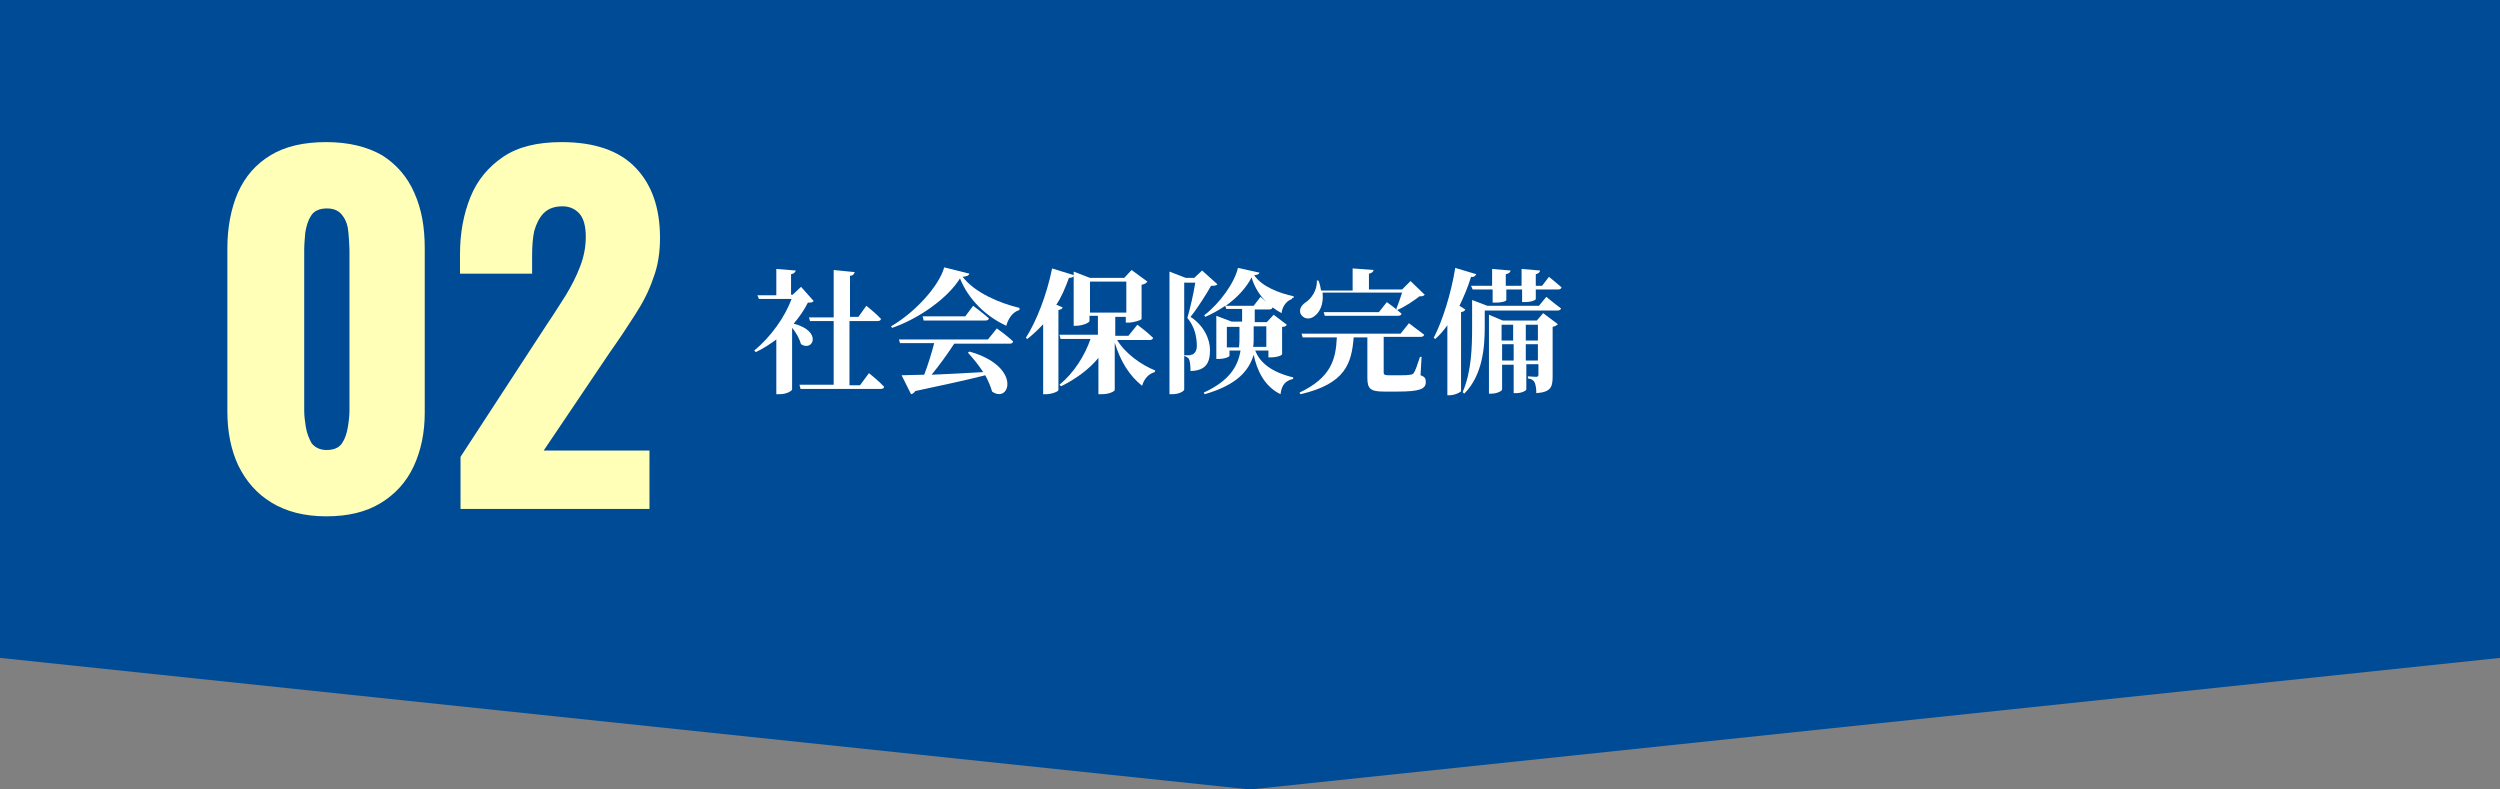
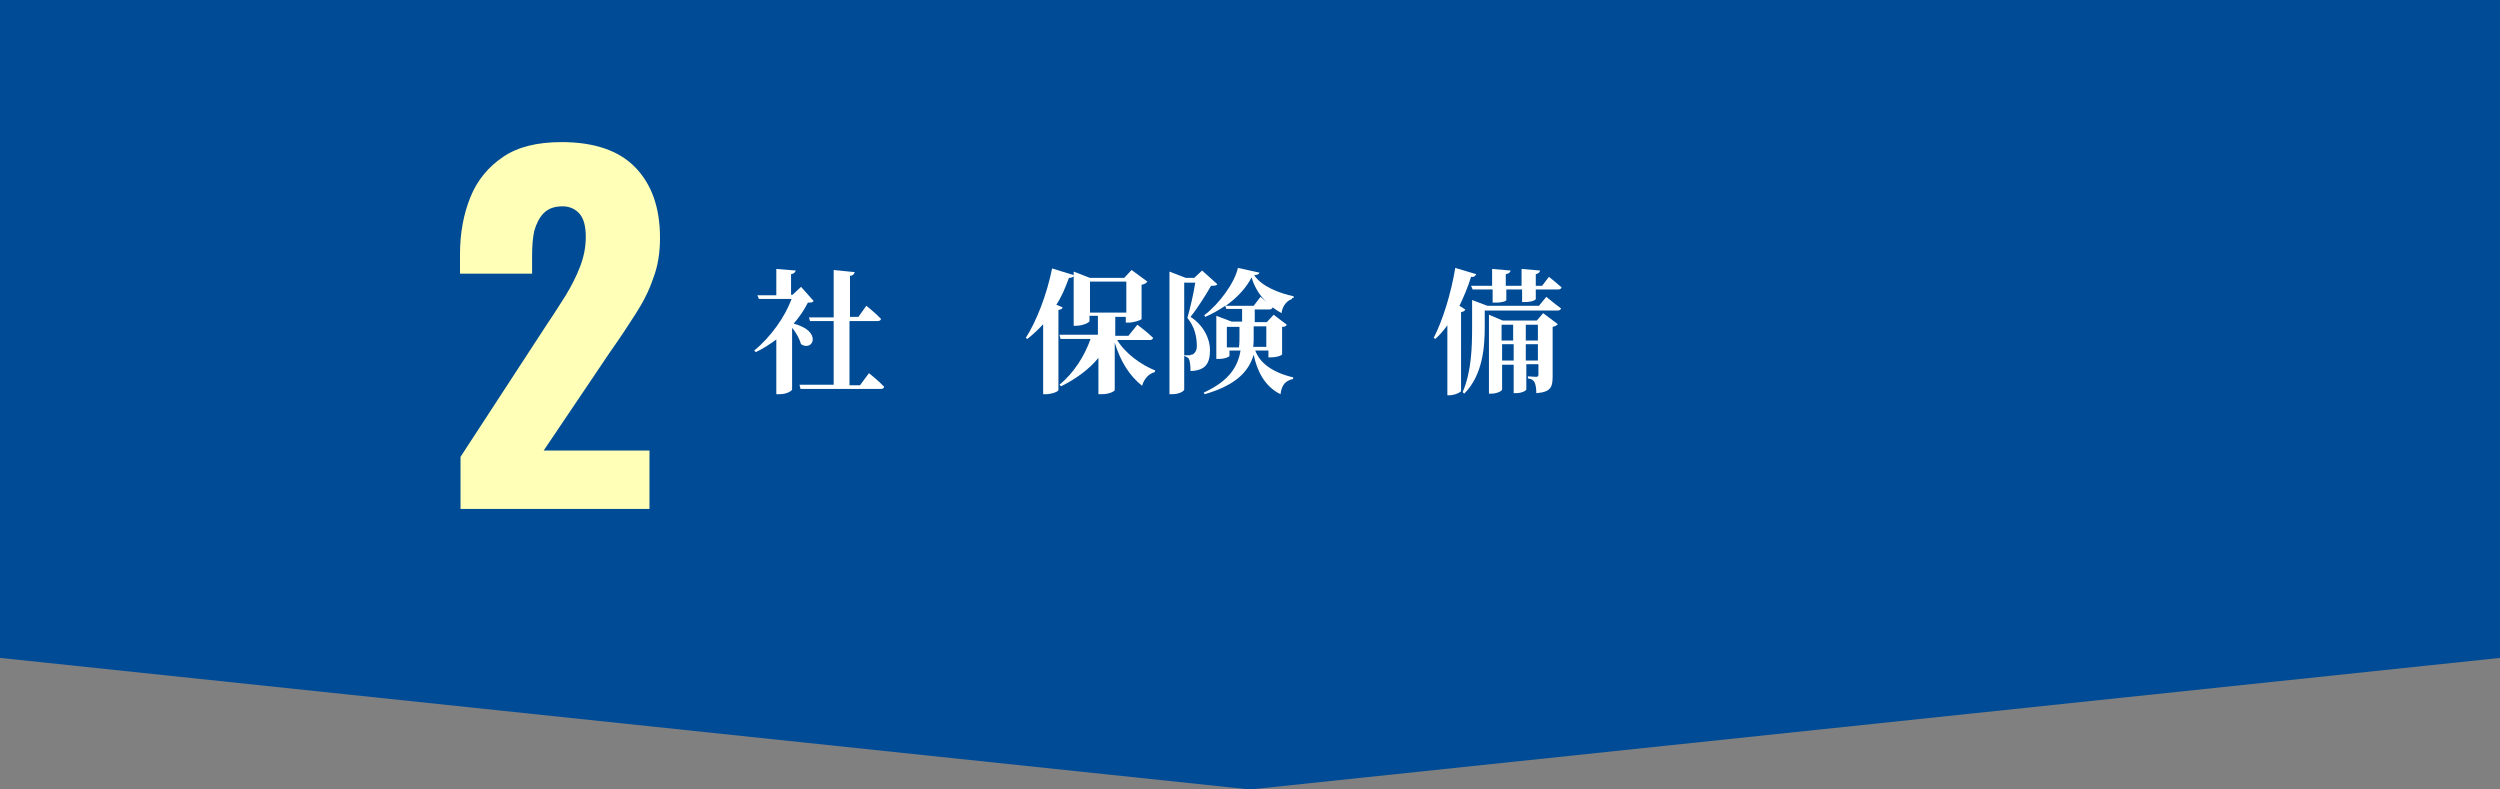
<svg xmlns="http://www.w3.org/2000/svg" version="1.1" id="レイヤー_1" x="0px" y="0px" width="475px" height="150px" viewBox="0 0 475 150" style="enable-background:new 0 0 475 150;" xml:space="preserve">
  <rect x="0" y="0" width="475" height="150" fill="#808080" stroke="none" />
  <style type="text/css">
	.st0{fill:#004B95;}
	.st1{fill:#FFFFB8;}
	.st2{fill:#FFFFFF;}
</style>
  <polygon class="st0" points="0,0 0,125 237.5,150 475,125 475,0 " />
  <g>
    <g>
      <g>
-         <path class="st1" d="M62,98.1c-4.2,0-7.6-0.9-10.4-2.6c-2.8-1.7-4.8-4-6.3-7c-1.4-3-2.1-6.4-2.1-10.3V47.2c0-4,0.7-7.6,2-10.6     c1.4-3.1,3.4-5.4,6.2-7.1c2.8-1.7,6.3-2.5,10.6-2.5s7.8,0.9,10.6,2.5c2.7,1.7,4.8,4.1,6.1,7.1c1.4,3.1,2,6.5,2,10.6v31.2     c0,3.8-0.7,7.2-2.1,10.2c-1.4,3-3.5,5.3-6.3,7C69.5,97.3,66.1,98.1,62,98.1z M62,85.5c1.4,0,2.4-0.4,3-1.3     c0.6-0.9,0.9-1.9,1.1-3.1c0.2-1.2,0.3-2.2,0.3-3.1V47.5c0-0.9-0.1-2-0.2-3.3c-0.1-1.2-0.4-2.3-1.1-3.2c-0.6-0.9-1.6-1.4-3-1.4     c-1.4,0-2.5,0.5-3,1.4c-0.6,0.9-0.9,2-1.1,3.2c-0.1,1.2-0.2,2.3-0.2,3.3v30.5c0,0.9,0.1,1.9,0.3,3.1c0.2,1.2,0.6,2.2,1.1,3.1     C59.8,85,60.8,85.5,62,85.5z" />
        <path class="st1" d="M87.5,96.8v-10L104,61.5c1.3-1.9,2.4-3.7,3.5-5.4c1.1-1.8,2-3.6,2.7-5.4c0.7-1.8,1.1-3.7,1.1-5.7     c0-2-0.4-3.5-1.2-4.4c-0.8-0.9-1.9-1.4-3.2-1.4c-1.5,0-2.7,0.4-3.6,1.3c-0.8,0.8-1.4,2-1.8,3.4c-0.3,1.4-0.4,3-0.4,4.8V52H87.4     v-3.7c0-4.1,0.7-7.7,2-10.9c1.3-3.2,3.4-5.7,6.2-7.6c2.8-1.9,6.5-2.8,11.1-2.8c6.2,0,10.9,1.6,14,4.8c3.1,3.2,4.7,7.6,4.7,13.4     c0,2.8-0.4,5.4-1.3,7.7c-0.8,2.4-2,4.7-3.5,7c-1.4,2.2-3,4.6-4.7,7l-12.6,18.7h20.1v11.1H87.5z" />
      </g>
    </g>
    <g>
      <g>
        <path class="st2" d="M154.6,57.2c-0.3,0.3-0.5,0.3-1.1,0.3c-0.7,1.4-1.6,2.7-2.7,4c5.5,1.4,3.7,5.4,1.4,3.9     c-0.3-1-0.9-2.2-1.7-3.1v11.7c0,0.2-0.9,0.9-2.4,0.9h-0.6V64.5c-1.2,0.9-2.6,1.8-3.9,2.4l-0.3-0.3c3.2-2.6,5.9-6.5,7.1-9.8h-6.2     l-0.3-0.7h3.6v-5l3.7,0.3c-0.1,0.3-0.3,0.6-0.9,0.7V56h0.3l1.6-1.5L154.6,57.2z M165.1,70.9c0,0,1.9,1.5,2.9,2.6     c-0.1,0.3-0.3,0.4-0.7,0.4h-15.2l-0.2-0.8h6.5V61h-4.5l-0.2-0.7h4.7v-9l4,0.4c-0.1,0.3-0.3,0.7-0.9,0.7v7.8h1.6l1.5-2.1     c0,0,1.8,1.4,2.8,2.5c-0.1,0.3-0.3,0.4-0.7,0.4h-5.3v12.2h2L165.1,70.9z" />
-         <path class="st2" d="M184.2,52c-0.1,0.3-0.4,0.5-1.3,0.6c2.3,3,7,5,10.8,5.9v0.4c-1.4,0.4-2.2,1.8-2.5,3c-3.9-1.8-7.2-5-8.8-9     c-2.3,3.7-7.7,7.6-12.9,9.4l-0.2-0.3c4.5-2.6,9.1-7.6,10.1-11.2L184.2,52z M189.4,62.4c0,0,2,1.4,3.1,2.5     c-0.1,0.3-0.3,0.4-0.7,0.4h-10.5c-1.3,2-2.9,4.2-4.3,5.9c2.8-0.1,6.2-0.3,9.8-0.5c-0.9-1.4-1.9-2.6-2.9-3.7l0.3-0.2     c10,2.8,7.7,10,4.3,7.6c-0.3-1-0.7-2-1.3-3.1c-3.1,0.8-7.2,1.7-13.3,3c-0.2,0.3-0.4,0.5-0.8,0.6l-1.8-3.6c1,0,2.6-0.1,4.3-0.1     c0.7-1.8,1.4-4.1,1.9-6H171l-0.2-0.7h16.9L189.4,62.4z M184.9,58.1c0,0,1.9,1.4,3,2.4c-0.1,0.3-0.3,0.4-0.7,0.4h-11.7l-0.2-0.8     h8.1L184.9,58.1z" />
        <path class="st2" d="M201.9,58.4c-0.1,0.3-0.3,0.4-0.8,0.5v15.2c0,0.3-1.3,0.8-2.4,0.8h-0.5V61.6c-0.9,1-2,2-3,2.8l-0.3-0.2     c2-3.1,4-8.2,5-13.2l4.2,1.3c-0.1,0.3-0.4,0.5-1,0.5c-0.7,1.9-1.4,3.6-2.4,5.1L201.9,58.4z M212.2,64.5c1.6,2.7,4.6,4.8,7.3,5.9     l-0.1,0.3c-1.1,0.3-2,1.2-2.4,2.6c-2.4-1.9-4.1-4.6-5.2-8.2v9c0,0.2-0.9,0.8-2.5,0.8h-0.6V68c-1.8,2.2-4.3,4-7.1,5.4l-0.3-0.3     c2.7-2.2,4.8-5.5,5.9-8.7h-5.7l-0.2-0.8h7.3v-3.6H207V61c0,0.3-1.3,0.9-2.6,0.9H204V51.6l3.1,1.2h6.5l1.4-1.5l3,2.2     c-0.2,0.3-0.5,0.5-1.1,0.6v6.5c0,0.2-1.5,0.7-2.5,0.7h-0.5v-1.1h-2v3.6h2.5l1.7-2.1c0,0,1.9,1.4,3,2.5c-0.1,0.3-0.3,0.4-0.7,0.4     H212.2z M207.1,59.4h6.9v-5.9h-6.9V59.4z" />
        <path class="st2" d="M231.3,54c-0.2,0.3-0.6,0.3-1.2,0.3c-0.9,1.6-2.6,4.3-3.9,5.9c2.6,1.7,3.7,4.3,3.7,6.3c0,2.5-0.8,3.9-3.7,4     c0-0.9-0.1-1.9-0.3-2.3c-0.2-0.3-0.5-0.4-0.9-0.6V74c0,0.3-0.9,0.9-2.3,0.9h-0.5V51.6l3.1,1.2h1.6l1.5-1.4L231.3,54z M226.2,67.4     c0.3,0,0.4,0,0.6-0.2c0.3-0.2,0.6-0.7,0.6-1.4c0-1.8-0.4-3.7-1.8-5.4c0.5-1.7,1.2-4.7,1.5-6.7H225v13.8H226.2z M245.5,56.8     c-1.2,0.4-1.9,1.6-2,2.7c-2.6-1.4-4.8-3.7-5.7-6.8c-1,2-2.8,3.9-4.9,5.4h5.3l1.3-1.7c0,0,1.4,1.2,2.3,2c-0.1,0.3-0.3,0.4-0.7,0.4     h-2.7v2.4h2.3l1.3-1.4l2.5,1.9c-0.2,0.3-0.4,0.4-0.9,0.4v5.2c0,0.2-0.9,0.6-2.2,0.6h-0.4v-1.3h-2.5c0.8,2.2,3,4.1,7.2,5.1V72     c-1.4,0.3-2.2,1.1-2.4,2.9c-3.1-1.5-4.5-4.6-5.1-7.5c-0.9,3-3.1,5.7-9.3,7.5l-0.2-0.3c4.8-2.2,6.5-4.9,7-8h-2.1v1     c0,0.2-0.9,0.6-2.1,0.6h-0.4V60l2.9,1.1h2v-2.4H233l-0.2-0.6c-1.2,0.8-2.6,1.6-3.8,2.1l-0.2-0.3c2.9-2.2,5.8-6.2,6.4-9l4.1,0.9     c-0.1,0.3-0.3,0.4-1,0.5c1.5,2.2,4.8,3.4,7.5,4v0.3H245.5z M235.4,66c0.1-0.7,0.1-1.4,0.1-2v-1.9h-2.4V66H235.4z M238.2,62v1.9     c0,0.7,0,1.4-0.1,2h2.5V62H238.2z" />
-         <path class="st2" d="M269.9,71.3c0.9,0.3,1,0.7,1,1.3c0,1.3-1.1,1.8-5.4,1.8H263c-2.6,0-3.2-0.5-3.2-2.6v-7.7h-2.6     c-0.4,4.9-1.5,8.8-10.1,10.8l-0.2-0.3c6.1-2.9,6.9-6.4,7.1-10.5h-6.5l-0.2-0.7h18.8l1.6-2c0,0,1.8,1.4,2.9,2.2     c-0.1,0.3-0.3,0.4-0.7,0.4h-7v0.3v6.5c0,0.3,0.1,0.5,0.9,0.5h2.2c0.8,0,1.4,0,1.9-0.1c0.3,0,0.5-0.1,0.7-0.3     c0.3-0.4,0.7-1.6,1.2-3.1h0.3L269.9,71.3z M251.3,55.8c0.2,2.1-0.6,3.6-1.6,4.3c-0.9,0.7-2.1,0.5-2.6-0.5     c-0.3-0.9,0.2-1.6,0.9-2.1c1.1-0.7,2.3-2.3,2.2-4.2h0.3c0.3,0.7,0.4,1.3,0.5,1.9h6V51l4,0.3c-0.1,0.3-0.3,0.6-0.9,0.7v3h6.3     l1.6-1.6l2.7,2.6c-0.3,0.3-0.5,0.3-1,0.3c-1,0.8-2.8,2-4.2,2.6l-0.2-0.2c0.3-0.8,0.8-2.1,1.1-3.1H251.3z M263.5,57.4     c0,0,1.8,1.3,2.8,2.2c-0.1,0.3-0.3,0.4-0.7,0.4h-13.9l-0.2-0.7H262L263.5,57.4z" />
        <path class="st2" d="M278.4,58.8c-0.1,0.3-0.3,0.4-0.8,0.5v15c0,0.2-1.2,0.8-2.2,0.8H275V61.8c-0.7,1-1.5,1.9-2.3,2.6l-0.3-0.2     c1.7-3.3,3.3-8.4,4.1-13.3l4,1.2c-0.2,0.3-0.4,0.6-1,0.5c-0.6,2-1.4,3.8-2.2,5.5L278.4,58.8z M293.8,56.4c0,0,1.7,1.4,2.8,2.2     c-0.1,0.3-0.3,0.4-0.7,0.4h-13.8v3.1c0,3.6-0.3,9.1-3.9,12.7l-0.3-0.3c1.7-3.9,1.8-8.6,1.8-12.5v-5l2.9,1.1h9.8L293.8,56.4z      M279.5,54.3h4v-3.2l3.5,0.3c0,0.3-0.3,0.6-0.9,0.7v2.2h3v-3.2l3.5,0.3c0,0.3-0.3,0.6-0.8,0.7v2.2h1.2l1.3-1.7c0,0,1.5,1.2,2.4,2     c-0.1,0.3-0.3,0.4-0.7,0.4h-4.2v1.8c0,0.2-0.7,0.6-2.2,0.6h-0.4v-2.4h-3V57c0,0.2-0.7,0.5-2.1,0.5h-0.5V55h-3.8L279.5,54.3z      M293.2,59.5l2.8,2.1c-0.2,0.2-0.5,0.4-1,0.5v9.4c0,2-0.3,3-3.1,3.2c0-0.8-0.1-1.5-0.3-2c-0.2-0.4-0.5-0.7-1.3-0.8v-0.4     c0,0,1.2,0.1,1.6,0.1c0.3,0,0.4-0.2,0.4-0.4v-2H290V74c0,0.2-0.8,0.7-2,0.7h-0.4v-5.4h-2.2V74c0,0.3-1,0.8-2.1,0.8h-0.4v-15     l2.6,1.1h6.5L293.2,59.5z M285.3,61.7v3h2.2v-3H285.3z M287.6,68.5v-3.1h-2.2v3.1H287.6z M292.2,61.7h-2.3v3h2.3V61.7z      M292.2,68.5v-3.1h-2.3v3.1H292.2z" />
      </g>
    </g>
  </g>
</svg>